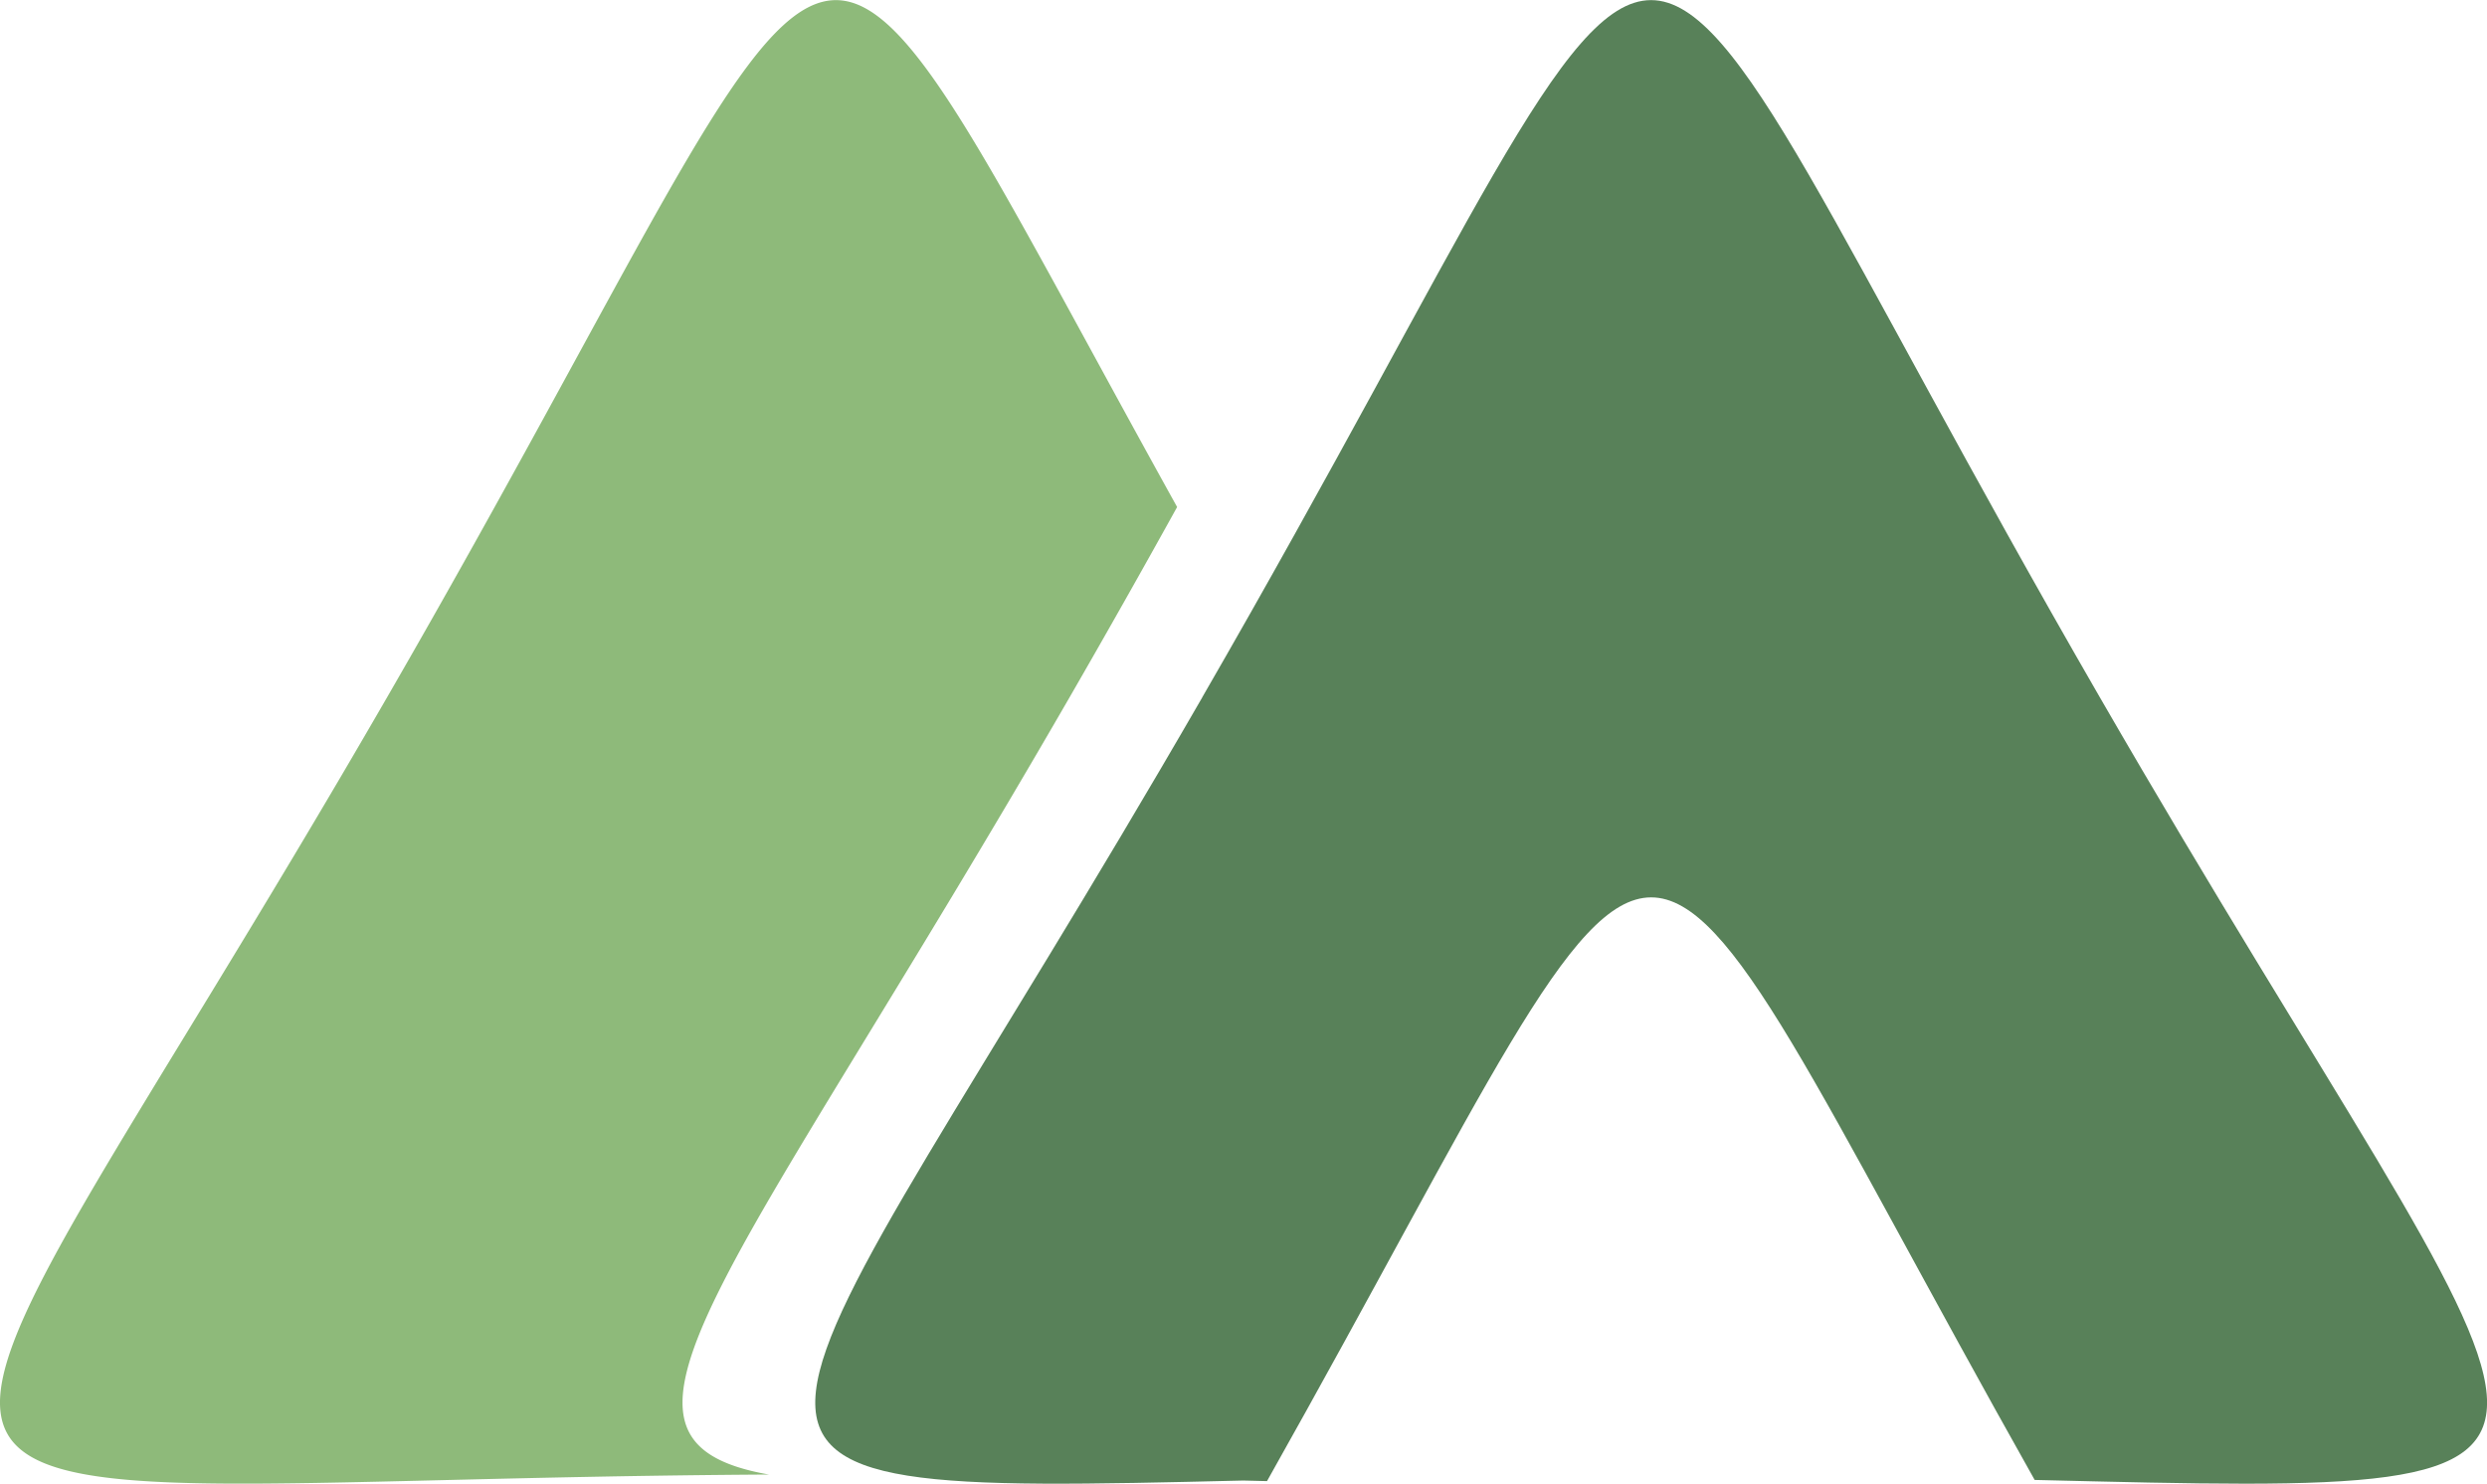
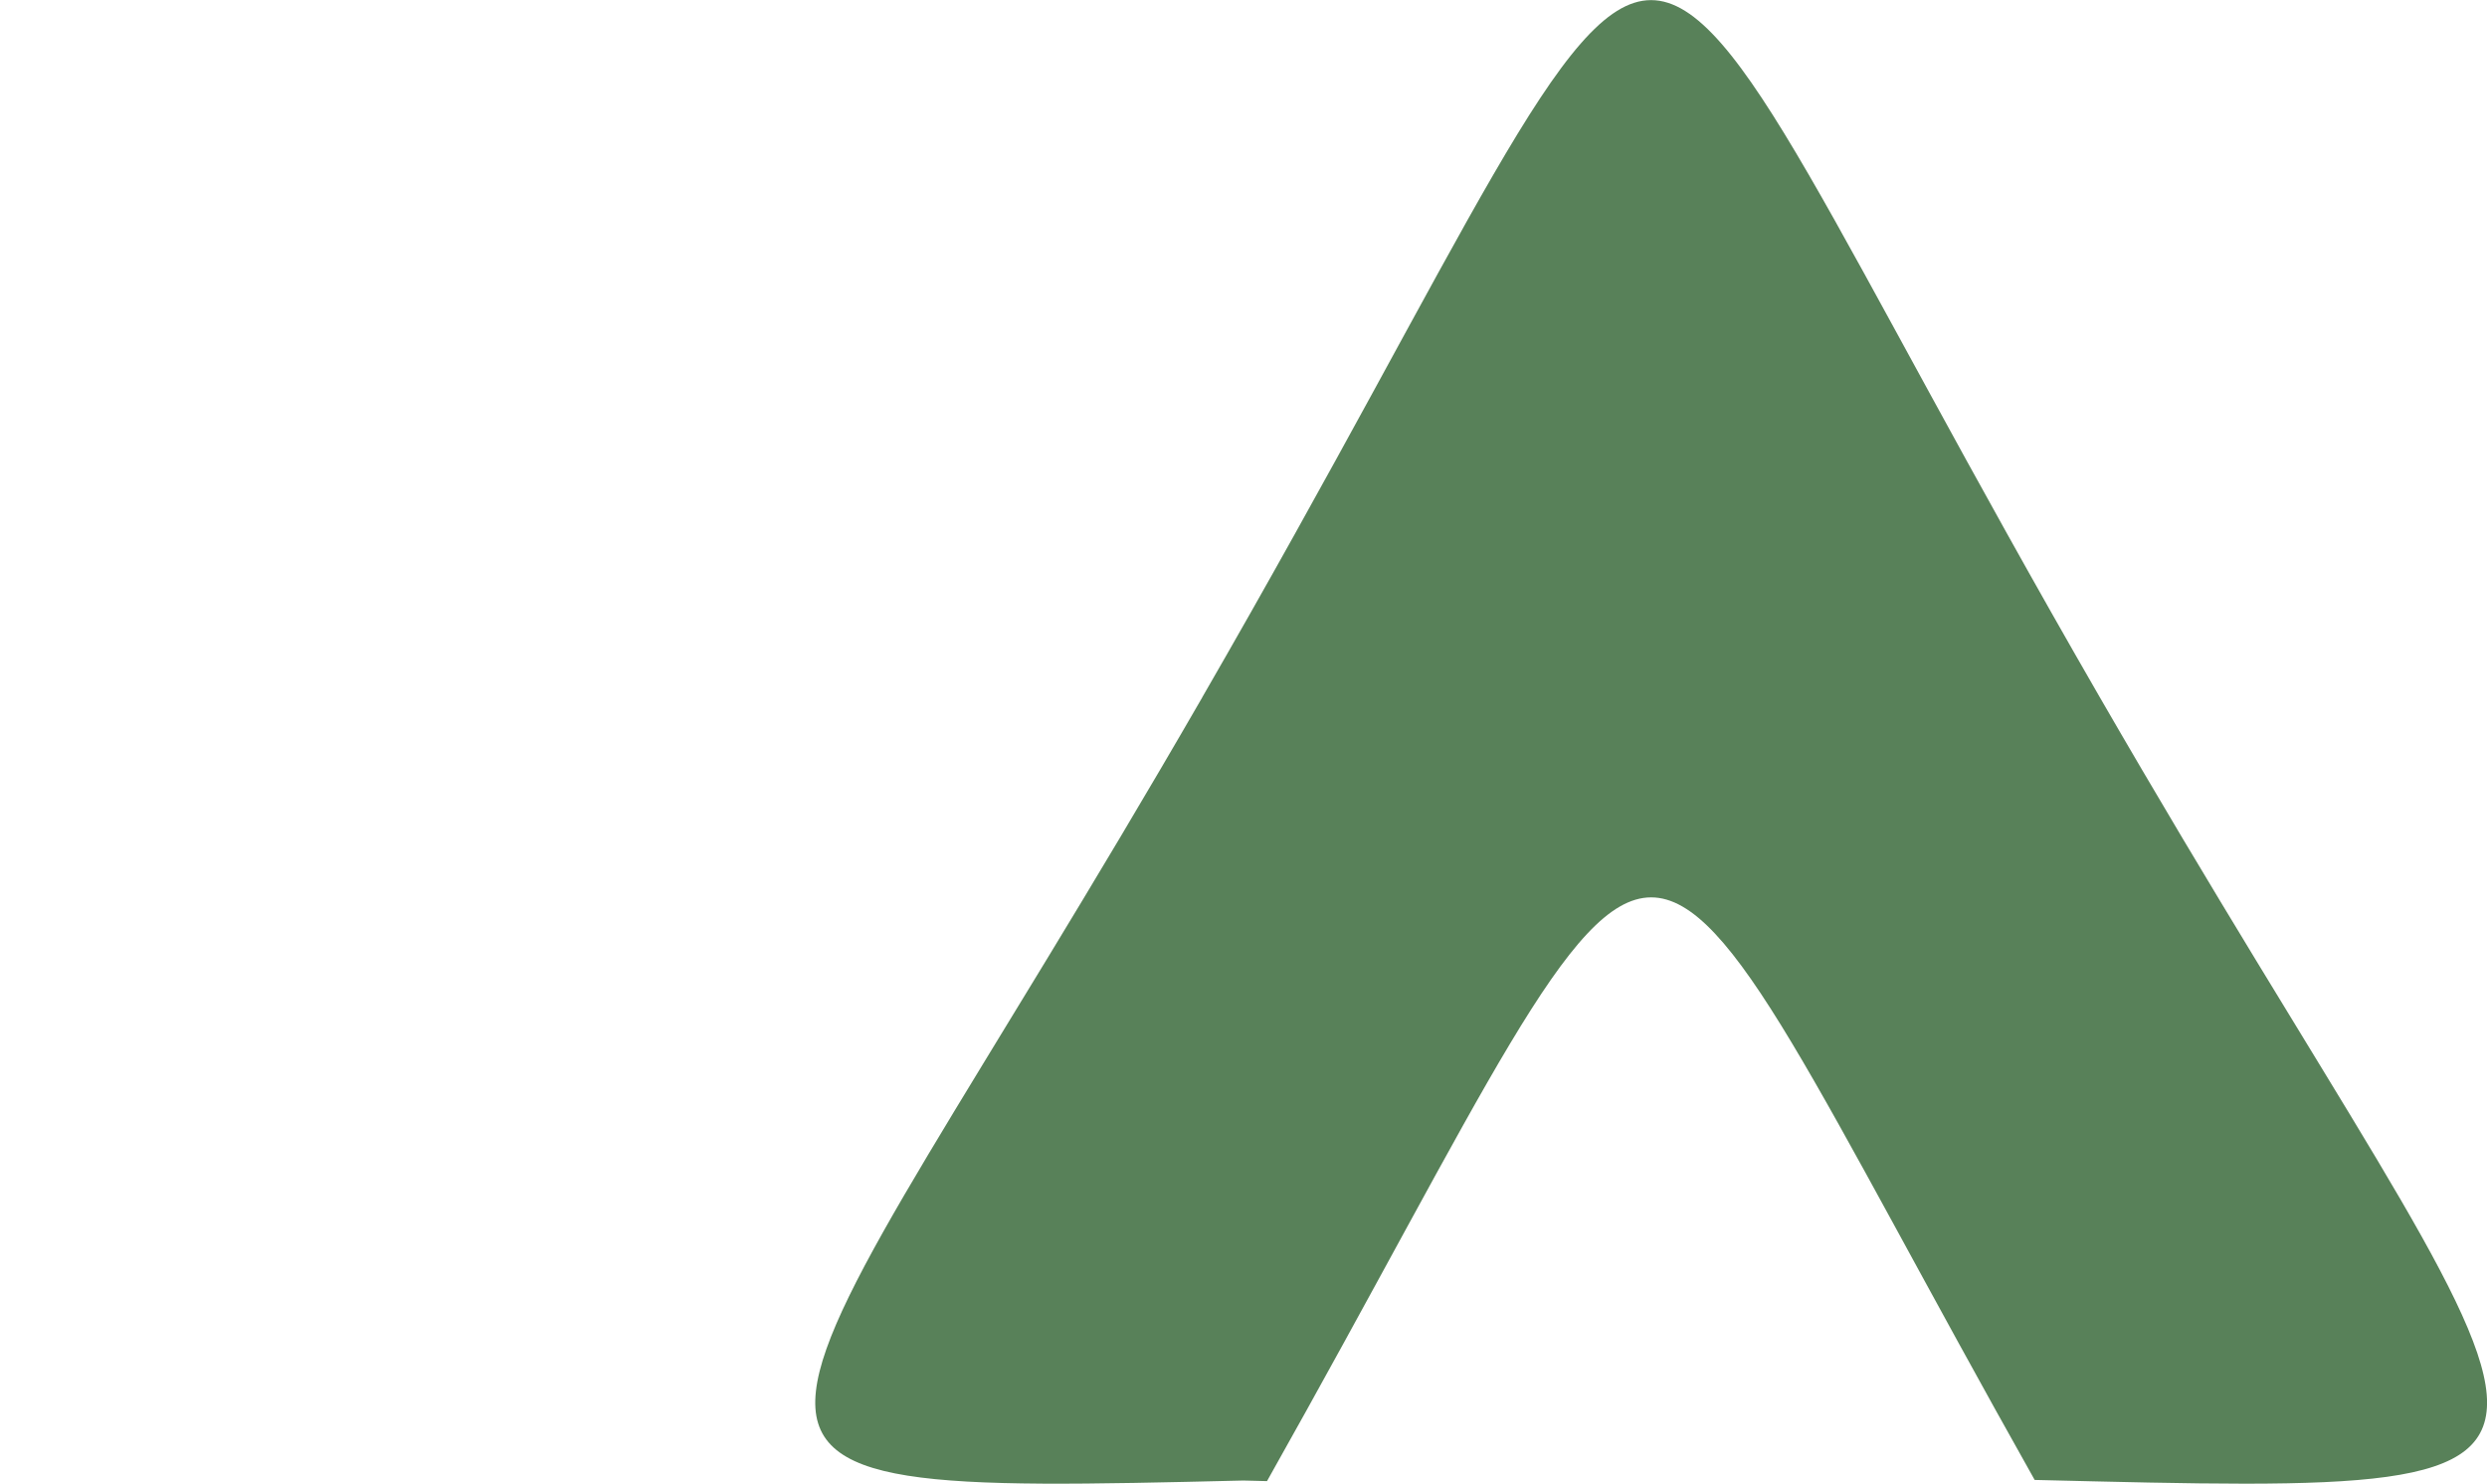
<svg xmlns="http://www.w3.org/2000/svg" width="42" height="25.06" data-name="グループ 67160">
-   <path fill="#8eba7a" fill-rule="evenodd" d="M6.538 11.776c-8.872 15.366-10.482 13.228 6.447 13.13-3.343-.591-.643-3.22 5.079-13.13a205.02 205.02 0 0 0 1.815-3.212c-6.875-12.4-4.944-11.332-13.341 3.212" data-name="パス 159670" />
  <path fill="#588159" fill-rule="evenodd" d="M20.305 11.777c-7.7 13.341-9.931 13.487.692 13.23l.4.01c7.394-13.14 5.579-13.146 12.964-.02 11.091.269 8.9.29 1.1-13.22-9.065-15.7-6.092-15.7-15.157 0" data-name="パス 159671" />
</svg>